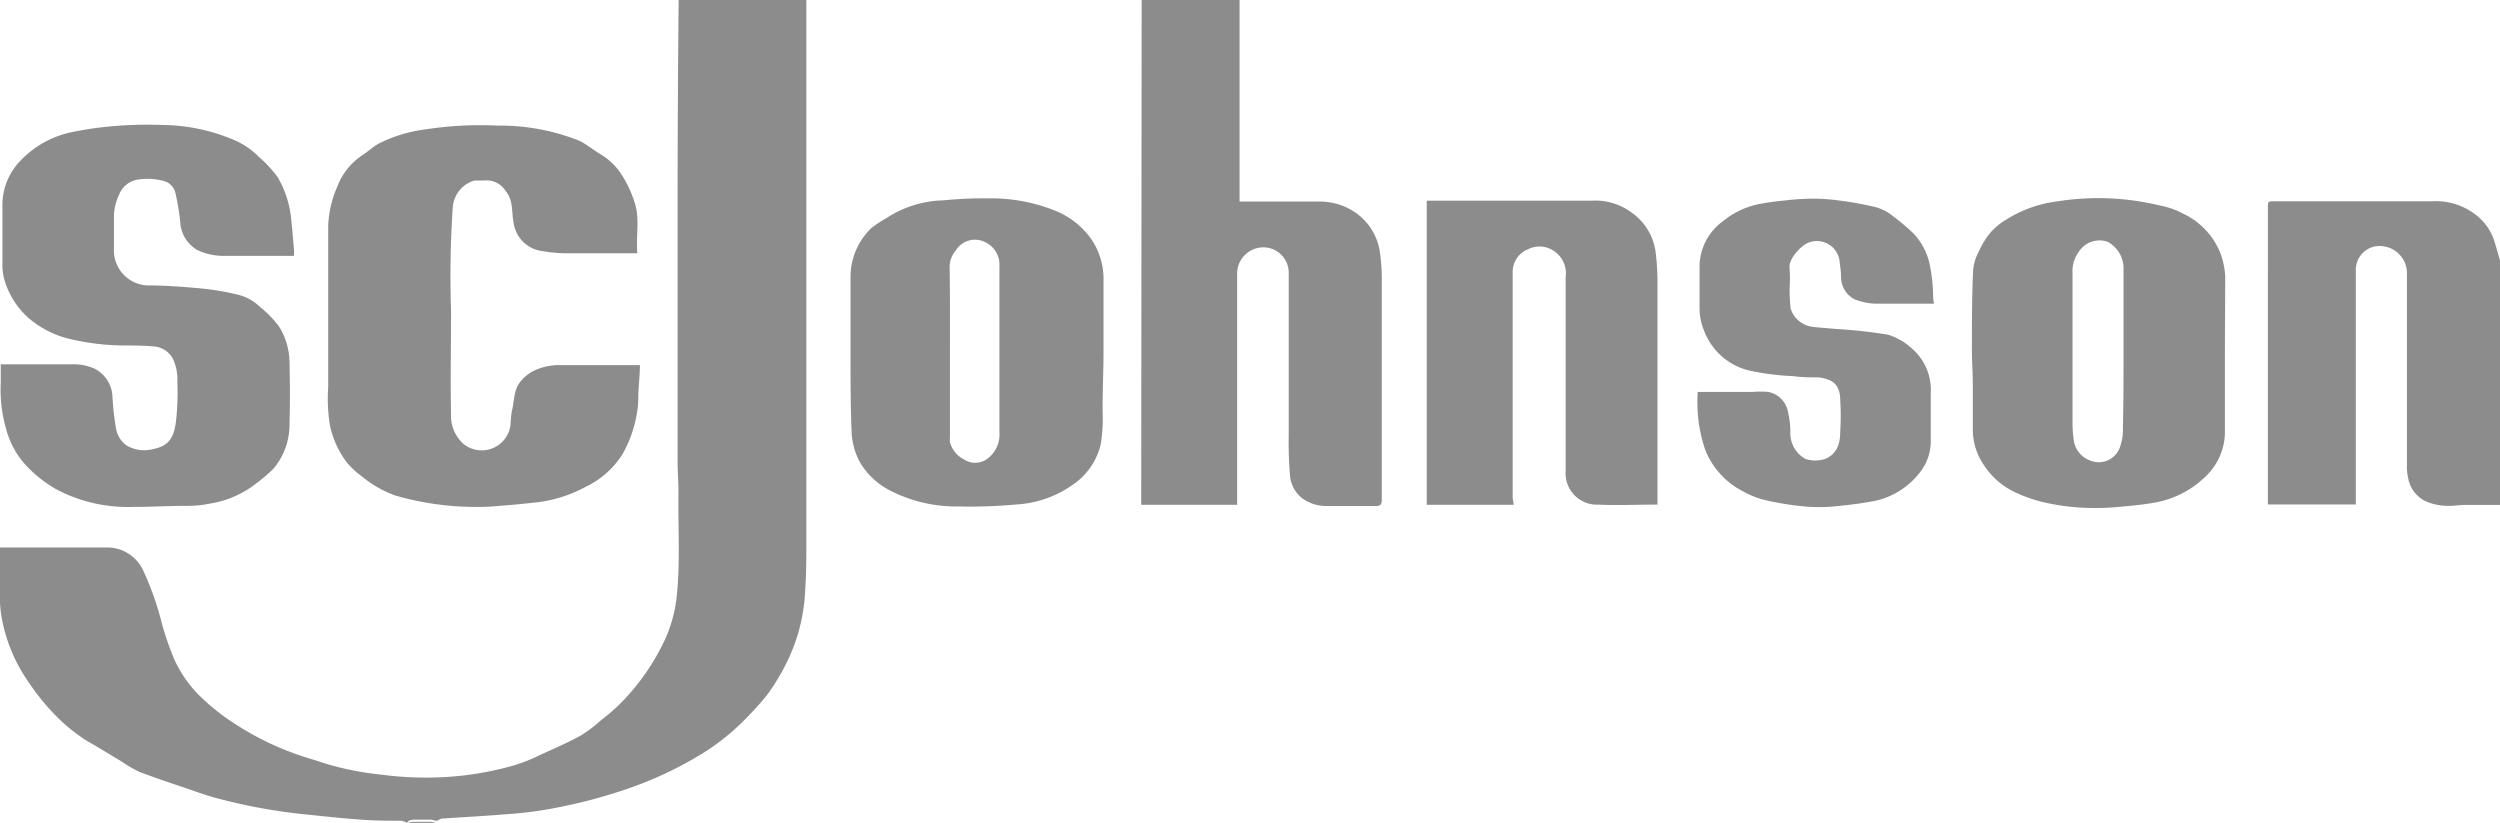
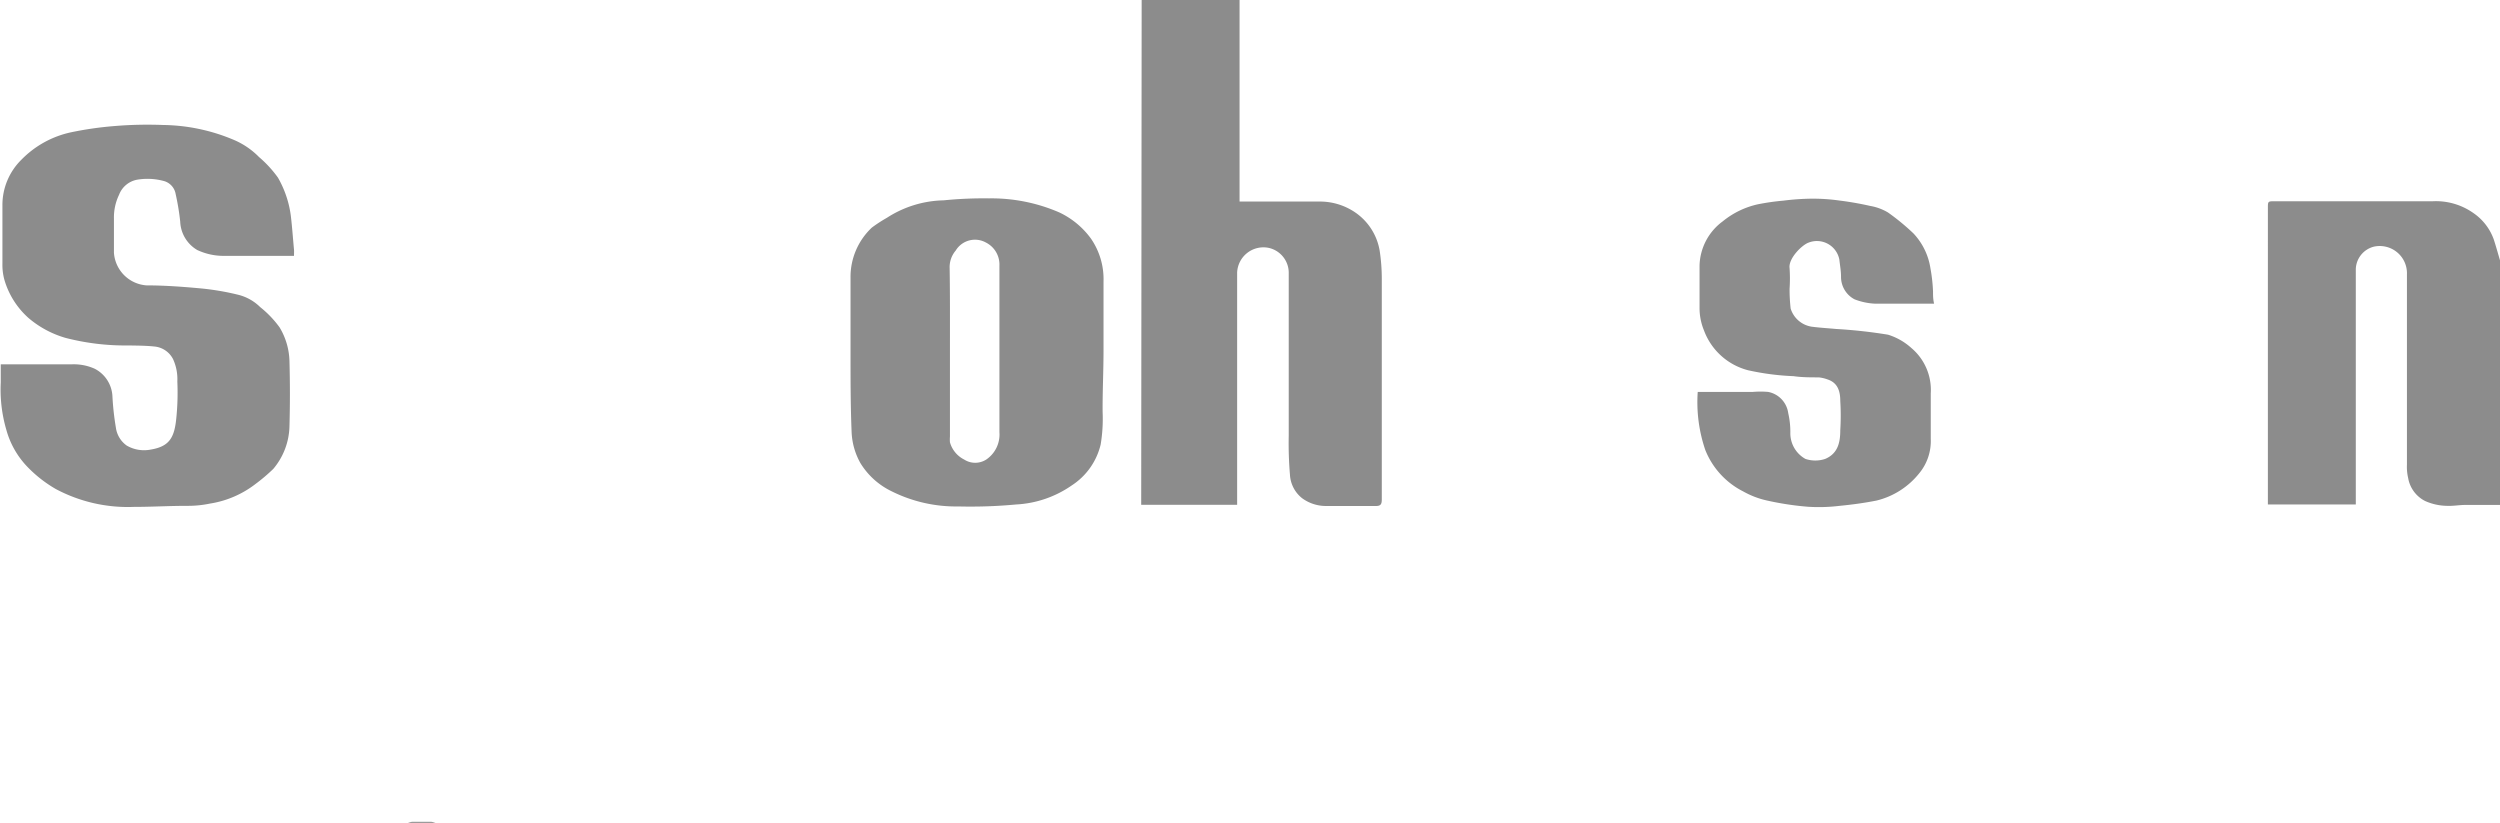
<svg xmlns="http://www.w3.org/2000/svg" id="Capa_1" data-name="Capa 1" viewBox="0 0 165.22 54.38">
  <defs>
    <style>.cls-1{fill:#8c8c8c;}</style>
  </defs>
  <title>SCJOHNSON</title>
-   <path class="cls-1" d="M56.61,123.64a1.46,1.46,0,0,0-.38-.14c-.92,0-1.84,0-2.76-.08-1.2-.08-2.4-.22-3.6-.34A37.09,37.09,0,0,1,44,122c-.75-.2-1.47-.47-2.2-.72-1-.33-1.92-.65-2.86-1a8.8,8.8,0,0,1-1.22-.71c-.76-.45-1.51-.92-2.27-1.35a11.5,11.5,0,0,1-2.3-1.92,15.44,15.44,0,0,1-1.58-2,10.7,10.7,0,0,1-1.72-4.07,8,8,0,0,1-.15-1.46c0-1.11,0-2.23,0-3.33h2.5c1.52,0,3,0,4.56,0a2.63,2.63,0,0,1,2.38,1.45,19.8,19.8,0,0,1,1.27,3.58,18.37,18.37,0,0,0,.89,2.52,8.13,8.13,0,0,0,1.55,2.2,14.25,14.25,0,0,0,2.44,1.94,18.76,18.76,0,0,0,3.83,1.91c.63.24,1.29.41,1.93.63a19.21,19.21,0,0,0,3.75.77,22.41,22.41,0,0,0,4,.19,20.72,20.72,0,0,0,4.88-.79,11.28,11.28,0,0,0,1.77-.71c.9-.4,1.8-.8,2.66-1.27a9.6,9.6,0,0,0,1.32-1,13.79,13.79,0,0,0,1.17-1,15,15,0,0,0,3-4.21,9.2,9.2,0,0,0,.82-2.86c.26-2.31.09-4.64.13-7,0-.68-.06-1.37-.06-2.06q0-8.17,0-16.34,0-7,.07-14v-.29H83v35.81c0,1.14,0,2.27-.08,3.41a11.84,11.84,0,0,1-1.06,4.39,14,14,0,0,1-1.51,2.55,22,22,0,0,1-1.8,1.93,14.87,14.87,0,0,1-2.64,2,24.84,24.84,0,0,1-5,2.29,34.29,34.29,0,0,1-4.86,1.24,25,25,0,0,1-2.87.35c-1.42.12-2.84.19-4.27.29a1,1,0,0,0-.3.14h-.14a1.34,1.34,0,0,0-.27-.07H57a1.34,1.34,0,0,0-.27.07Z" transform="translate(-29.71 -69.26)" />
  <path class="cls-1" d="M194.93,102.63h-2.28c-.41,0-.82.08-1.23.06a3.67,3.67,0,0,1-1.44-.32,2.1,2.1,0,0,1-1.12-1.52,3.21,3.21,0,0,1-.08-.88c0-4.19,0-8.38,0-12.58a1.8,1.8,0,0,0-2.18-1.83,1.58,1.58,0,0,0-1.2,1.5V102.6h-5.81V83c0-.44,0-.44.47-.44,3.47,0,6.95,0,10.43,0a4.29,4.29,0,0,1,2.71.8,3.56,3.56,0,0,1,1.32,1.73c.15.46.28.94.42,1.41Z" transform="translate(-29.71 -69.26)" />
  <path class="cls-1" d="M56.68,123.64a1.34,1.34,0,0,1,.27-.07h1.26a1.34,1.34,0,0,1,.27.07Z" transform="translate(-29.71 -69.26)" />
  <path class="cls-1" d="M49.14,86.17H48.8c-1.43,0-2.86,0-4.29,0a4.09,4.09,0,0,1-1.77-.39,2.28,2.28,0,0,1-1.12-1.87,16.06,16.06,0,0,0-.3-1.82,1.08,1.08,0,0,0-.83-.88,4.14,4.14,0,0,0-1.68-.08,1.58,1.58,0,0,0-1.23,1,3.44,3.44,0,0,0-.34,1.55c0,.76,0,1.53,0,2.28a2.32,2.32,0,0,0,2.15,2.16c1.2,0,2.4.09,3.59.2a17.22,17.22,0,0,1,2.47.42,3.14,3.14,0,0,1,1.46.82,6.78,6.78,0,0,1,1.28,1.34,4.54,4.54,0,0,1,.65,2.22q.06,2.16,0,4.32a4.52,4.52,0,0,1-1.07,2.81,11.85,11.85,0,0,1-1.18,1,6.59,6.59,0,0,1-3,1.29,7.15,7.15,0,0,1-1.53.15c-1.17,0-2.34.07-3.51.07a10.12,10.12,0,0,1-5.15-1.18,8.44,8.44,0,0,1-1.9-1.49,5.7,5.7,0,0,1-1.37-2.42,9.49,9.49,0,0,1-.37-3.14c0-.39,0-.78,0-1.19l.33,0c1.44,0,2.88,0,4.32,0a3.36,3.36,0,0,1,1.56.29,2.16,2.16,0,0,1,1.17,1.81,18.05,18.05,0,0,0,.23,2.09,1.73,1.73,0,0,0,.72,1.18,2.28,2.28,0,0,0,1.59.26c1.25-.21,1.57-.81,1.69-2.16a16.63,16.63,0,0,0,.06-2.34A3.19,3.19,0,0,0,41.15,93a1.54,1.54,0,0,0-1.24-.84c-.57-.06-1.14-.06-1.71-.07a15.75,15.75,0,0,1-4.16-.5,6.58,6.58,0,0,1-2.44-1.31A5.4,5.4,0,0,1,30,87.75a3.71,3.71,0,0,1-.13-1.06q0-1.93,0-3.87a4.2,4.2,0,0,1,1.25-3A6.48,6.48,0,0,1,34.42,78a22.9,22.9,0,0,1,2.86-.41,26.26,26.26,0,0,1,3.2-.07,12.36,12.36,0,0,1,4.72,1,5.16,5.16,0,0,1,1.63,1.12A7.61,7.61,0,0,1,48.08,81a6.84,6.84,0,0,1,.85,2.52c.09.75.14,1.5.21,2.24C49.15,85.89,49.14,86,49.14,86.17Z" transform="translate(-29.71 -69.26)" />
  <path class="cls-1" d="M105.16,69.26h6.47V82.58h3.92c.45,0,.9,0,1.34,0a4.14,4.14,0,0,1,2.34.69,3.83,3.83,0,0,1,1.66,2.56,12.42,12.42,0,0,1,.14,1.83c0,4.86,0,9.73,0,14.59,0,.34-.07.46-.43.45-1.09,0-2.17,0-3.25,0a2.66,2.66,0,0,1-1.58-.51,2.12,2.12,0,0,1-.81-1.57,24.52,24.52,0,0,1-.08-2.57c0-3.58,0-7.15,0-10.72a1.69,1.69,0,0,0-1.33-1.69,1.74,1.74,0,0,0-2.08,1.63c0,5,0,10,0,14.93v.42h-6.34Z" transform="translate(-29.71 -69.26)" />
-   <path class="cls-1" d="M71.83,86h-.4c-1.45,0-2.9,0-4.35,0a9.73,9.73,0,0,1-1.86-.21,2.2,2.2,0,0,1-1.57-1.82c-.14-.69,0-1.47-.52-2.08a1.47,1.47,0,0,0-1.4-.7c-.22,0-.46,0-.67,0A2,2,0,0,0,59.63,83a66.89,66.89,0,0,0-.11,6.79c0,2.28-.05,4.56,0,6.84a2.47,2.47,0,0,0,.86,2,1.92,1.92,0,0,0,3.07-1.29,8.46,8.46,0,0,1,.08-.88c.18-.67.1-1.4.59-2a2.7,2.7,0,0,1,1.08-.79,4,4,0,0,1,1.67-.28H72c0,.57-.06,1.1-.09,1.63s0,.92-.08,1.37a8.19,8.19,0,0,1-1,2.92,5.88,5.88,0,0,1-2.41,2.12,8.91,8.91,0,0,1-3.55,1.06c-.75.09-1.49.15-2.24.21a15.3,15.3,0,0,1-1.79.06,19.26,19.26,0,0,1-5-.75,7.46,7.46,0,0,1-2.21-1.26,5.69,5.69,0,0,1-1-.93,6.17,6.17,0,0,1-1.12-2.47,11.12,11.12,0,0,1-.11-2.51c0-3.55,0-7.09,0-10.64A7,7,0,0,1,52,81.6a4.29,4.29,0,0,1,1.64-2.07c.39-.25.72-.58,1.12-.79a9.42,9.42,0,0,1,3.07-.93,24,24,0,0,1,4.78-.25,14.15,14.15,0,0,1,5.38,1c.51.24.94.63,1.44.91a4.39,4.39,0,0,1,1.24,1.15,7.59,7.59,0,0,1,1,2.08C72,83.77,71.73,84.85,71.83,86Z" transform="translate(-29.71 -69.26)" />
-   <path class="cls-1" d="M176.75,92.63c0,1.75,0,3.5,0,5.25a4.08,4.08,0,0,1-1.33,2.92,6.39,6.39,0,0,1-3.33,1.68c-.78.14-1.57.21-2.36.28a15.74,15.74,0,0,1-1.82.07,14.66,14.66,0,0,1-3.36-.43,9.51,9.51,0,0,1-1.67-.61,4.91,4.91,0,0,1-2.08-1.83,4.09,4.09,0,0,1-.71-2.27c0-1,0-1.93,0-2.9s-.07-1.72-.06-2.57c0-1.7,0-3.4.08-5.1a3,3,0,0,1,.34-1.16,5.41,5.41,0,0,1,.71-1.21,3.91,3.91,0,0,1,1-.89,8.24,8.24,0,0,1,3.5-1.29,17.23,17.23,0,0,1,6.74.26,5.45,5.45,0,0,1,1.59.55,4.87,4.87,0,0,1,2.49,2.69,5.35,5.35,0,0,1,.29,1.42C176.77,89.2,176.75,90.92,176.75,92.63Zm-6.7-.37c0-1.78,0-3.57,0-5.35A2,2,0,0,0,169,85.24a1.63,1.63,0,0,0-1.9.65,2.22,2.22,0,0,0-.42,1.47c0,3.24,0,6.48,0,9.71a7.74,7.74,0,0,0,.08,1.27,1.65,1.65,0,0,0,1,1.32,1.49,1.49,0,0,0,2.1-1,3.31,3.31,0,0,0,.15-1.14C170.05,95.76,170.05,94,170.05,92.26Z" transform="translate(-29.71 -69.26)" />
  <path class="cls-1" d="M85.92,92.61c0-1.66,0-3.32,0-5a4.47,4.47,0,0,1,1.41-3.31,9.79,9.79,0,0,1,1-.65,7.15,7.15,0,0,1,3.74-1.15,26.47,26.47,0,0,1,3-.13,11.27,11.27,0,0,1,4.65.93,5.47,5.47,0,0,1,2.09,1.73,4.72,4.72,0,0,1,.83,2.83c0,1.5,0,3,0,4.49s-.07,2.76-.06,4.14a10.32,10.32,0,0,1-.13,2.15,4.45,4.45,0,0,1-1.91,2.7,7.07,7.07,0,0,1-3.68,1.26,32.27,32.27,0,0,1-3.81.13,9.52,9.52,0,0,1-4.41-1,4.92,4.92,0,0,1-2.07-1.87,4.57,4.57,0,0,1-.58-2.07C85.92,96.06,85.92,94.33,85.92,92.61Zm6.57-.12v5.63a2.33,2.33,0,0,0,0,.37,1.83,1.83,0,0,0,.94,1.14,1.35,1.35,0,0,0,1.46,0,2,2,0,0,0,.87-1.81c0-3.66,0-7.32,0-11a1.63,1.63,0,0,0-.89-1.53,1.49,1.49,0,0,0-2,.53,1.69,1.69,0,0,0-.4,1.16C92.5,88.83,92.49,90.66,92.49,92.49Z" transform="translate(-29.71 -69.26)" />
-   <path class="cls-1" d="M129.75,102.62H124V82.52h.38c3.52,0,7,0,10.57,0a4,4,0,0,1,2.55.76,3.8,3.8,0,0,1,1.61,2.52,16.1,16.1,0,0,1,.14,1.84q0,7.27,0,14.54v.43l-.26,0c-1.21,0-2.43.06-3.63,0a2.07,2.07,0,0,1-2.18-2.19c0-4.29,0-8.57,0-12.86a1.75,1.75,0,0,0-.79-1.72,1.67,1.67,0,0,0-1.71-.1,1.6,1.6,0,0,0-1,1.5q0,7.47,0,14.93Z" transform="translate(-29.71 -69.26)" />
  <path class="cls-1" d="M141.91,95.16h3.65a6.12,6.12,0,0,1,1,0,1.65,1.65,0,0,1,1.33,1.4,5.52,5.52,0,0,1,.14,1.28,1.94,1.94,0,0,0,1,1.75,2.07,2.07,0,0,0,1.3,0c.86-.36,1-1.12,1-1.9a15.54,15.54,0,0,0,0-1.93c0-.6-.14-1.19-.83-1.42a2.41,2.41,0,0,0-.59-.14c-.55,0-1.12,0-1.67-.08a16.88,16.88,0,0,1-3-.39,4.24,4.24,0,0,1-2.92-2.64,3.87,3.87,0,0,1-.29-1.49c0-.93,0-1.87,0-2.8a3.74,3.74,0,0,1,1.53-2.91,5.57,5.57,0,0,1,2.33-1.13,15.8,15.8,0,0,1,1.68-.24,16.09,16.09,0,0,1,1.84-.13,12.64,12.64,0,0,1,1.84.12,20.64,20.64,0,0,1,2.06.36,3.43,3.43,0,0,1,1.17.43,14.85,14.85,0,0,1,1.69,1.39A4.31,4.31,0,0,1,157.29,87a10.87,10.87,0,0,1,.17,1.52c0,.26,0,.51.07.81h-1.26c-.87,0-1.75,0-2.62,0a4.25,4.25,0,0,1-1.38-.29,1.67,1.67,0,0,1-.89-1.5c0-.37-.07-.74-.11-1.12a1.51,1.51,0,0,0-2.05-1.12c-.45.17-1.33,1.06-1.24,1.68a10.52,10.52,0,0,1,0,1.37,11.33,11.33,0,0,0,.07,1.3,1.73,1.73,0,0,0,1.39,1.2c.53.07,1.07.1,1.6.15a33.08,33.08,0,0,1,3.45.38,4.13,4.13,0,0,1,1.54.88,3.62,3.62,0,0,1,1.28,3c0,1,0,2,0,3a3.34,3.34,0,0,1-.78,2.3,5.17,5.17,0,0,1-2.8,1.78c-.8.16-1.62.27-2.44.35a11.35,11.35,0,0,1-2.1.06,19.5,19.5,0,0,1-2.74-.42,5.7,5.7,0,0,1-1.53-.59A5.24,5.24,0,0,1,142.41,99,9.78,9.78,0,0,1,141.91,95.16Z" transform="translate(-29.71 -69.26)" />
</svg>